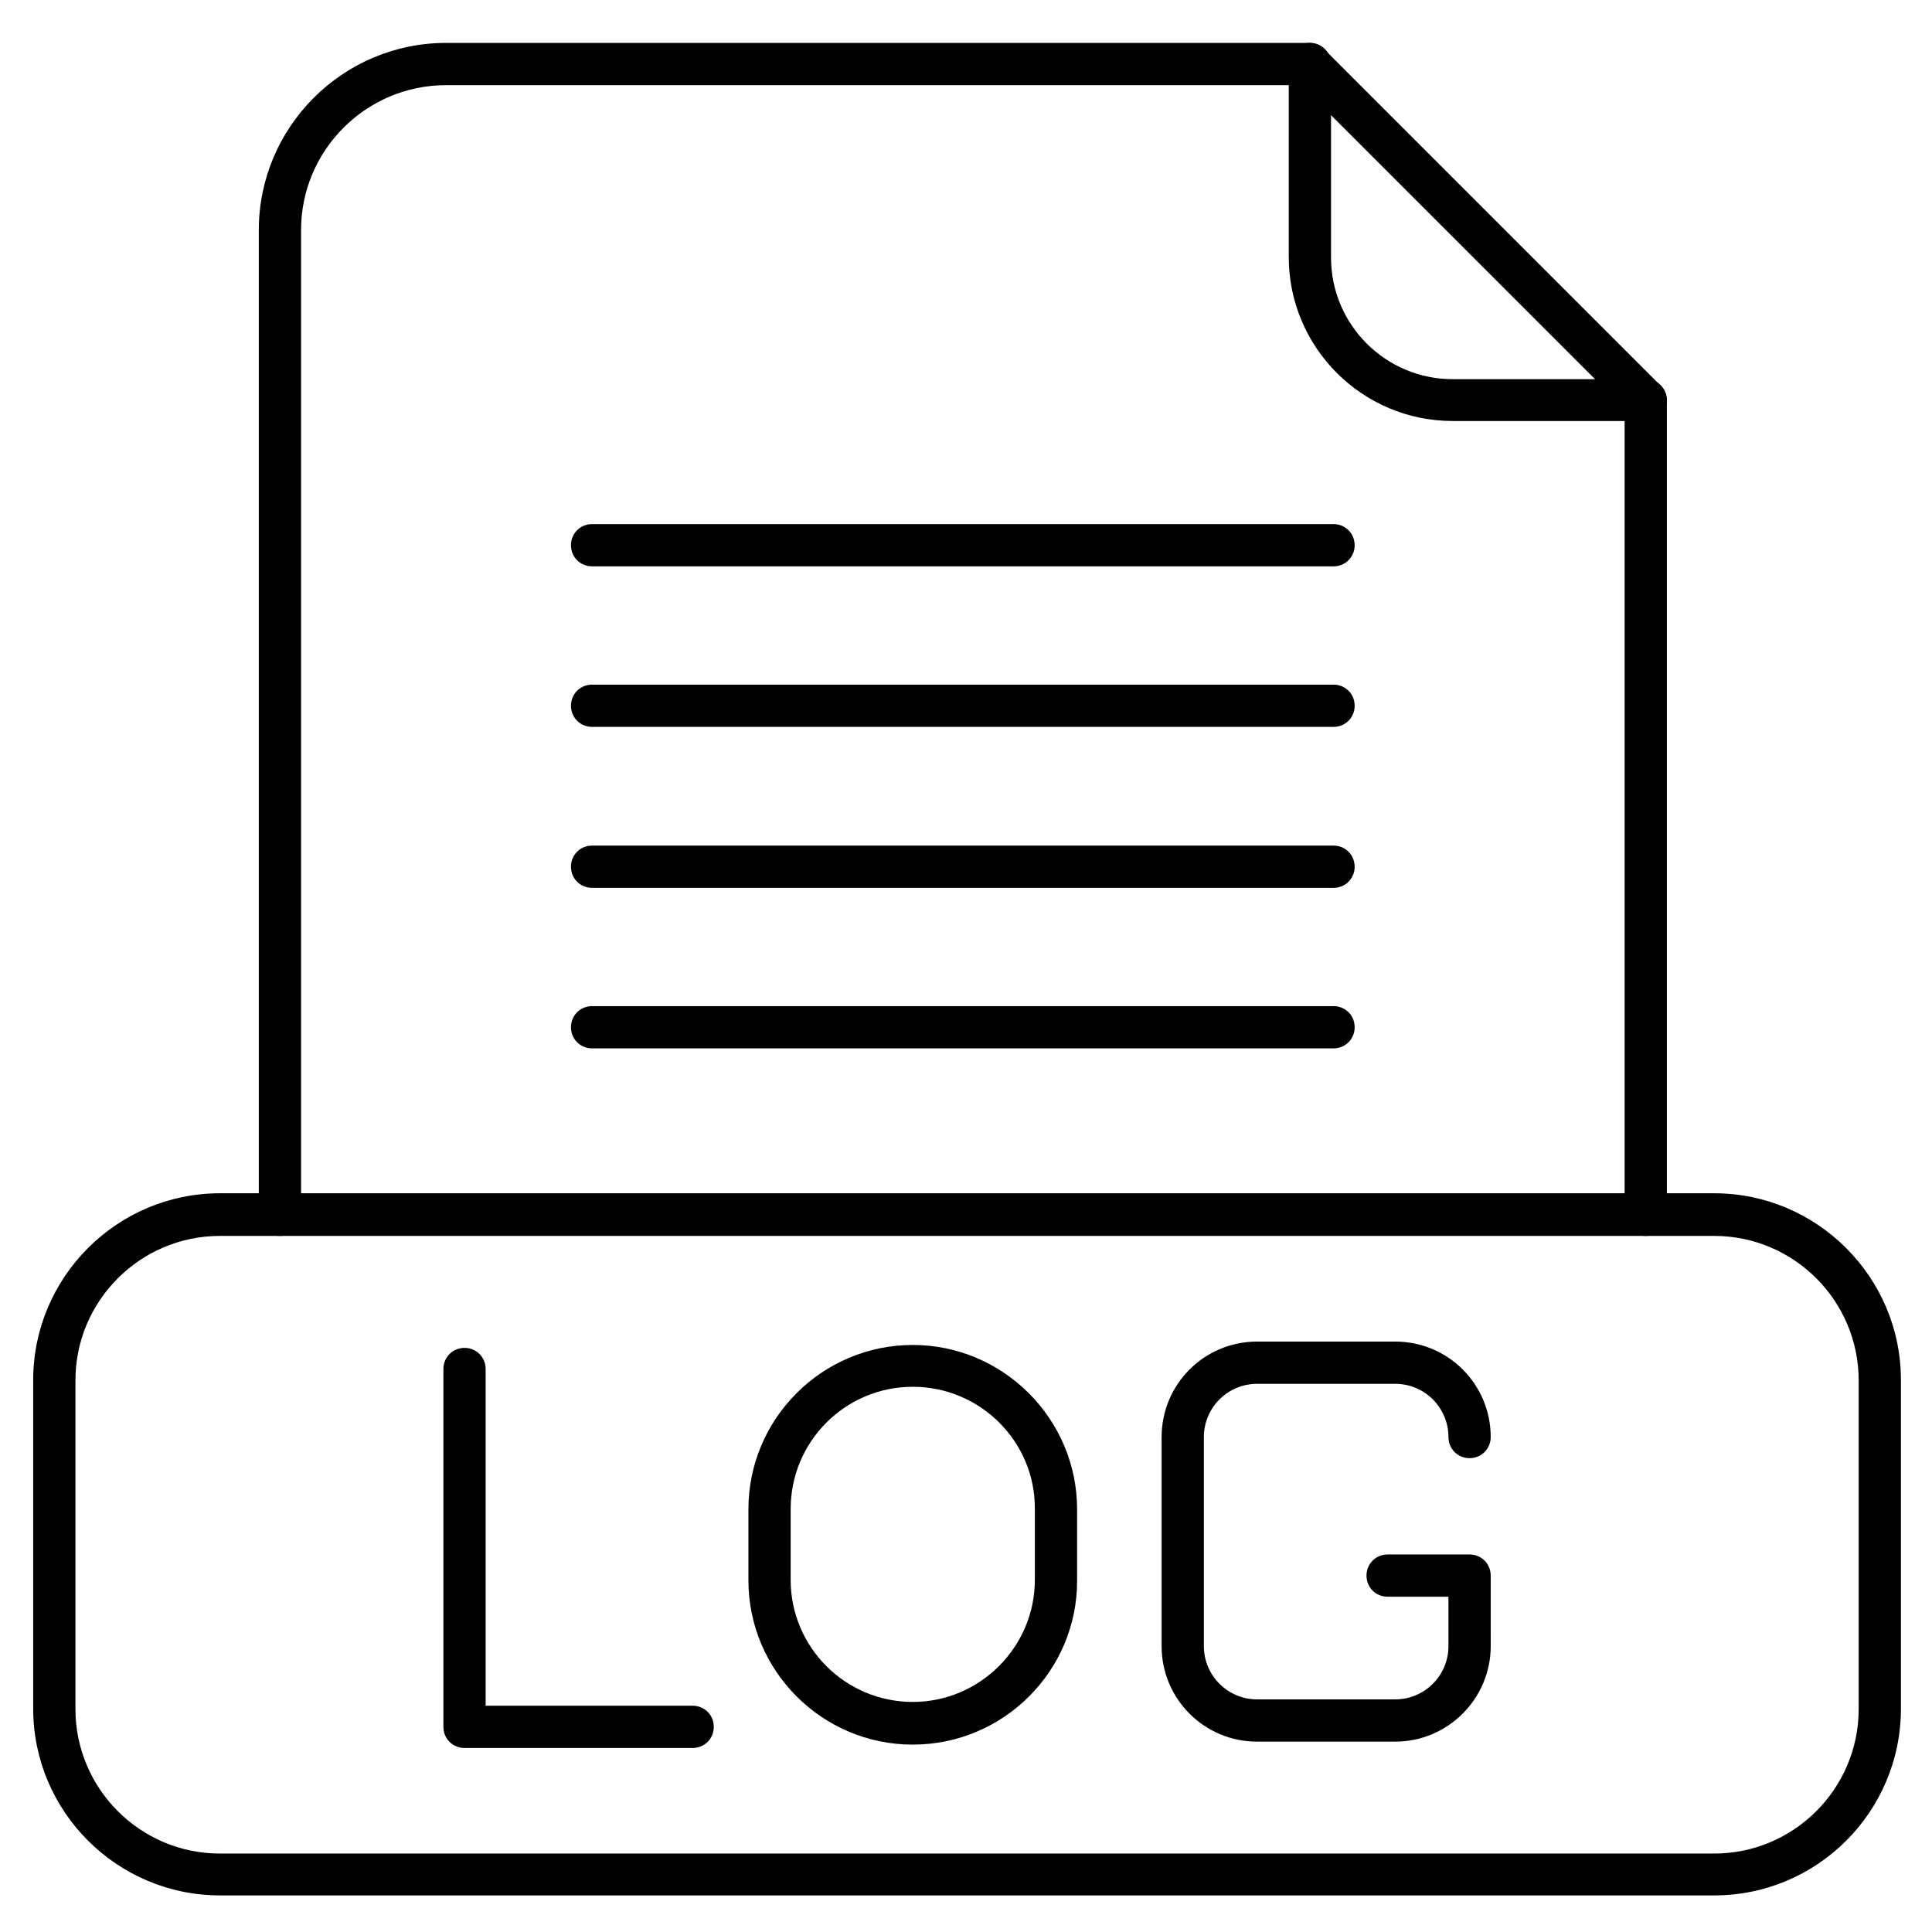
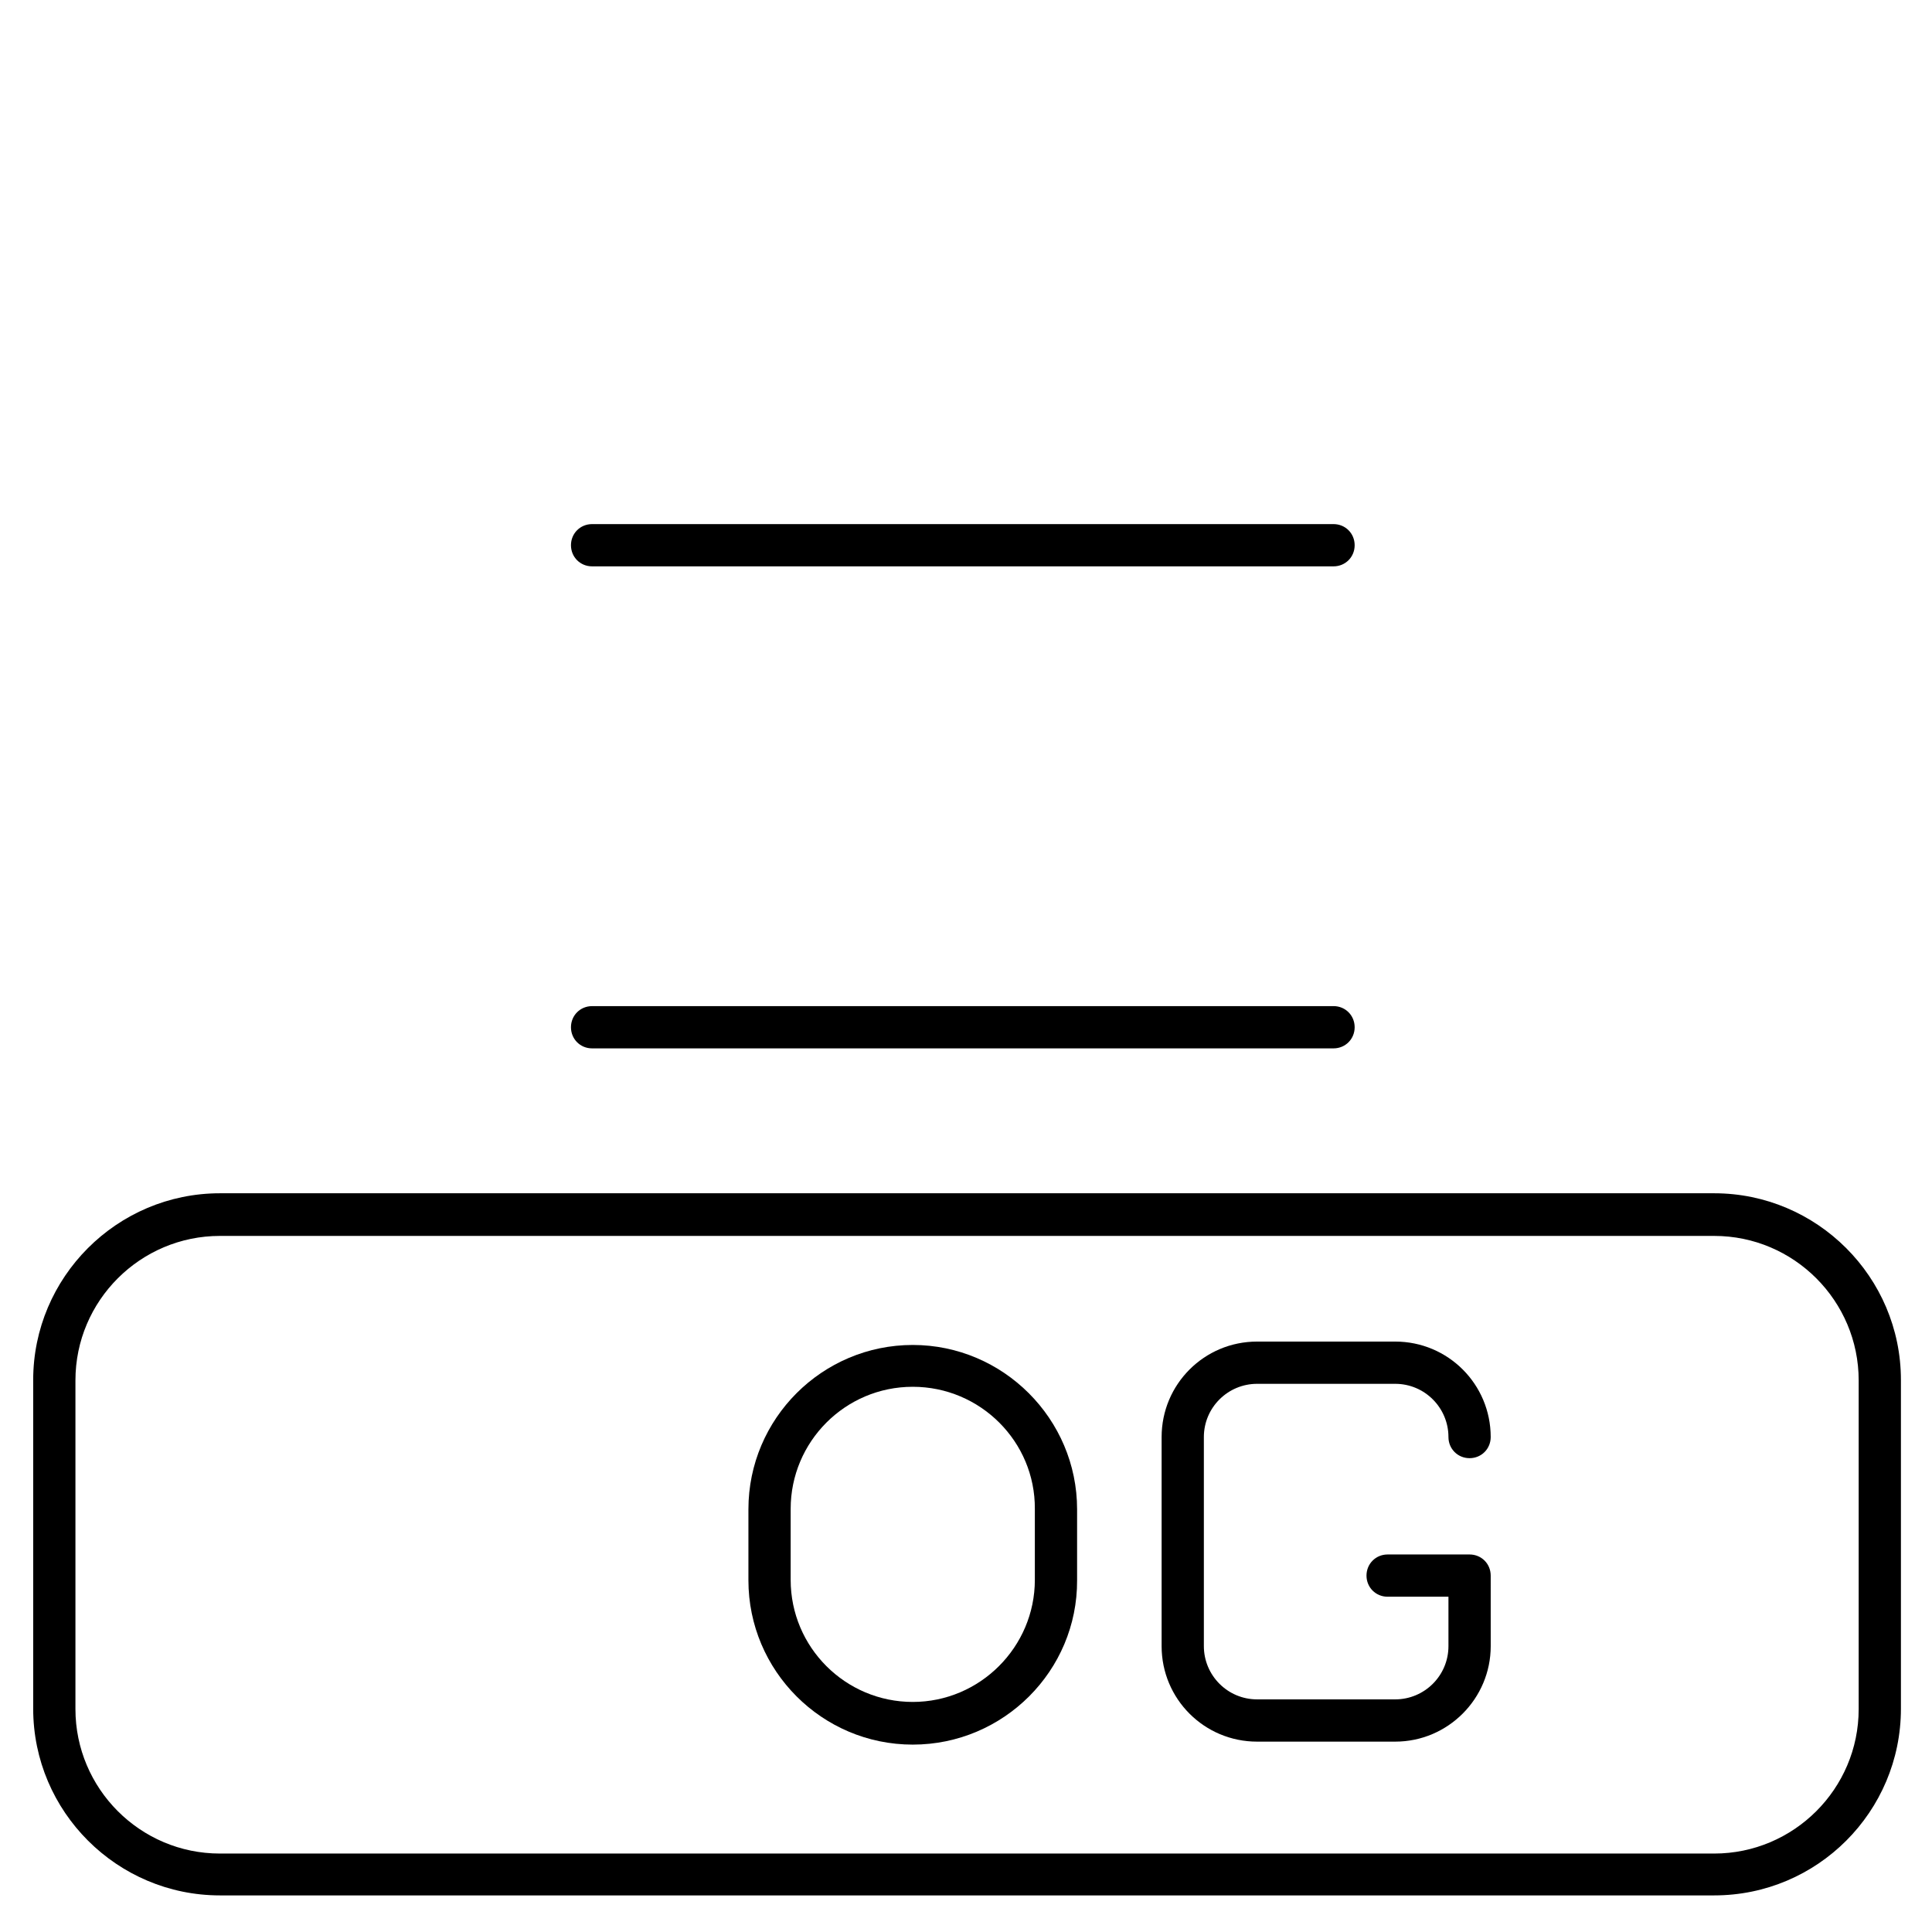
<svg xmlns="http://www.w3.org/2000/svg" fill="#000000" width="800px" height="800px" version="1.1" viewBox="144 144 512 512">
  <g>
    <path d="m497.4 294.09h-196.49c-3.137 0-5.598-2.465-5.598-5.598 0-3.137 2.465-5.598 5.598-5.598h196.49c3.137 0 5.598 2.465 5.598 5.598 0 3.137-2.465 5.598-5.598 5.598z" />
-     <path d="m497.4 336.63h-196.49c-3.137 0-5.598-2.465-5.598-5.598 0-3.137 2.465-5.598 5.598-5.598h196.49c3.137 0 5.598 2.465 5.598 5.598 0 3.137-2.465 5.598-5.598 5.598z" />
-     <path d="m497.4 379.29h-196.49c-3.137 0-5.598-2.465-5.598-5.598 0-3.137 2.465-5.598 5.598-5.598h196.49c3.137 0 5.598 2.465 5.598 5.598 0 3.137-2.465 5.598-5.598 5.598z" />
    <path d="m497.4 421.83h-196.49c-3.137 0-5.598-2.465-5.598-5.598 0-3.137 2.465-5.598 5.598-5.598l196.49-0.004c3.137 0 5.598 2.465 5.598 5.598 0 3.137-2.465 5.602-5.598 5.602z" />
-     <path d="m327.56 607.23h-60.457c-3.137 0-5.598-2.465-5.598-5.598v-94.828c0-3.137 2.465-5.598 5.598-5.598 3.137 0 5.598 2.465 5.598 5.598v89.23h54.859c3.137 0 5.598 2.465 5.598 5.598 0 3.137-2.465 5.598-5.598 5.598z" />
    <path d="m385.89 606.34c-24.07 0-43.551-19.594-43.551-43.551v-18.809c0-24.07 19.594-43.551 43.551-43.551s43.551 19.594 43.551 43.551v18.809c0.113 23.957-19.48 43.551-43.551 43.551zm0-94.828c-17.914 0-32.355 14.555-32.355 32.355v18.809c0 17.914 14.555 32.355 32.355 32.355s32.355-14.555 32.355-32.355v-18.809c0.113-17.801-14.441-32.355-32.355-32.355z" />
    <path d="m513.75 605.55h-36.609c-13.996 0-25.301-11.309-25.301-25.301v-55.418c0-13.996 11.309-25.301 25.301-25.301h36.609c13.996 0 25.301 11.309 25.301 25.301 0 3.137-2.465 5.598-5.598 5.598-3.137 0-5.598-2.465-5.598-5.598 0-7.727-6.269-14.105-14.105-14.105h-36.609c-7.727 0-14.105 6.269-14.105 14.105v55.414c0 7.727 6.269 14.105 14.105 14.105h36.609c7.727 0 14.105-6.269 14.105-14.105v-13.098h-16.121c-3.137 0-5.598-2.465-5.598-5.598 0-3.137 2.465-5.598 5.598-5.598h21.719c3.137 0 5.598 2.465 5.598 5.598l0.004 18.695c0 13.883-11.309 25.305-25.305 25.305z" />
-     <path d="m580.14 471.54c-3.137 0-5.598-2.465-5.598-5.598v-213.61l-85.758-85.758-226.6-0.004c-21.16 0-38.402 17.242-38.402 38.402v260.97c0 3.137-2.465 5.598-5.598 5.598-3.137 0-5.598-2.465-5.598-5.598v-260.97c0-27.316 22.281-49.598 49.598-49.598h228.84c1.457 0 2.91 0.559 3.918 1.68l89.117 89.117c1.008 1.008 1.68 2.465 1.68 3.918v215.96c0 3.027-2.574 5.488-5.598 5.488z" />
-     <path d="m580.14 255.57h-51.164c-23.957 0-43.441-19.48-43.441-43.441l0.004-51.164c0-3.137 2.465-5.598 5.598-5.598 3.137 0 5.598 2.465 5.598 5.598v51.277c0 17.801 14.441 32.242 32.242 32.242h51.164c3.137 0 5.598 2.465 5.598 5.598 0 3.137-2.574 5.488-5.598 5.488z" />
    <path d="m598.28 646.3h-396c-27.207 0-49.484-22.168-49.484-49.484v-87.102c0-27.207 22.168-49.484 49.484-49.484h396c27.207 0 49.484 22.168 49.484 49.484v87.102c0 27.316-22.168 49.484-49.484 49.484zm-396-174.77c-21.047 0-38.289 17.129-38.289 38.289v87.102c0 21.047 17.129 38.289 38.289 38.289h396c21.047 0 38.289-17.129 38.289-38.289v-87.102c0-21.047-17.129-38.289-38.289-38.289z" />
  </g>
</svg>